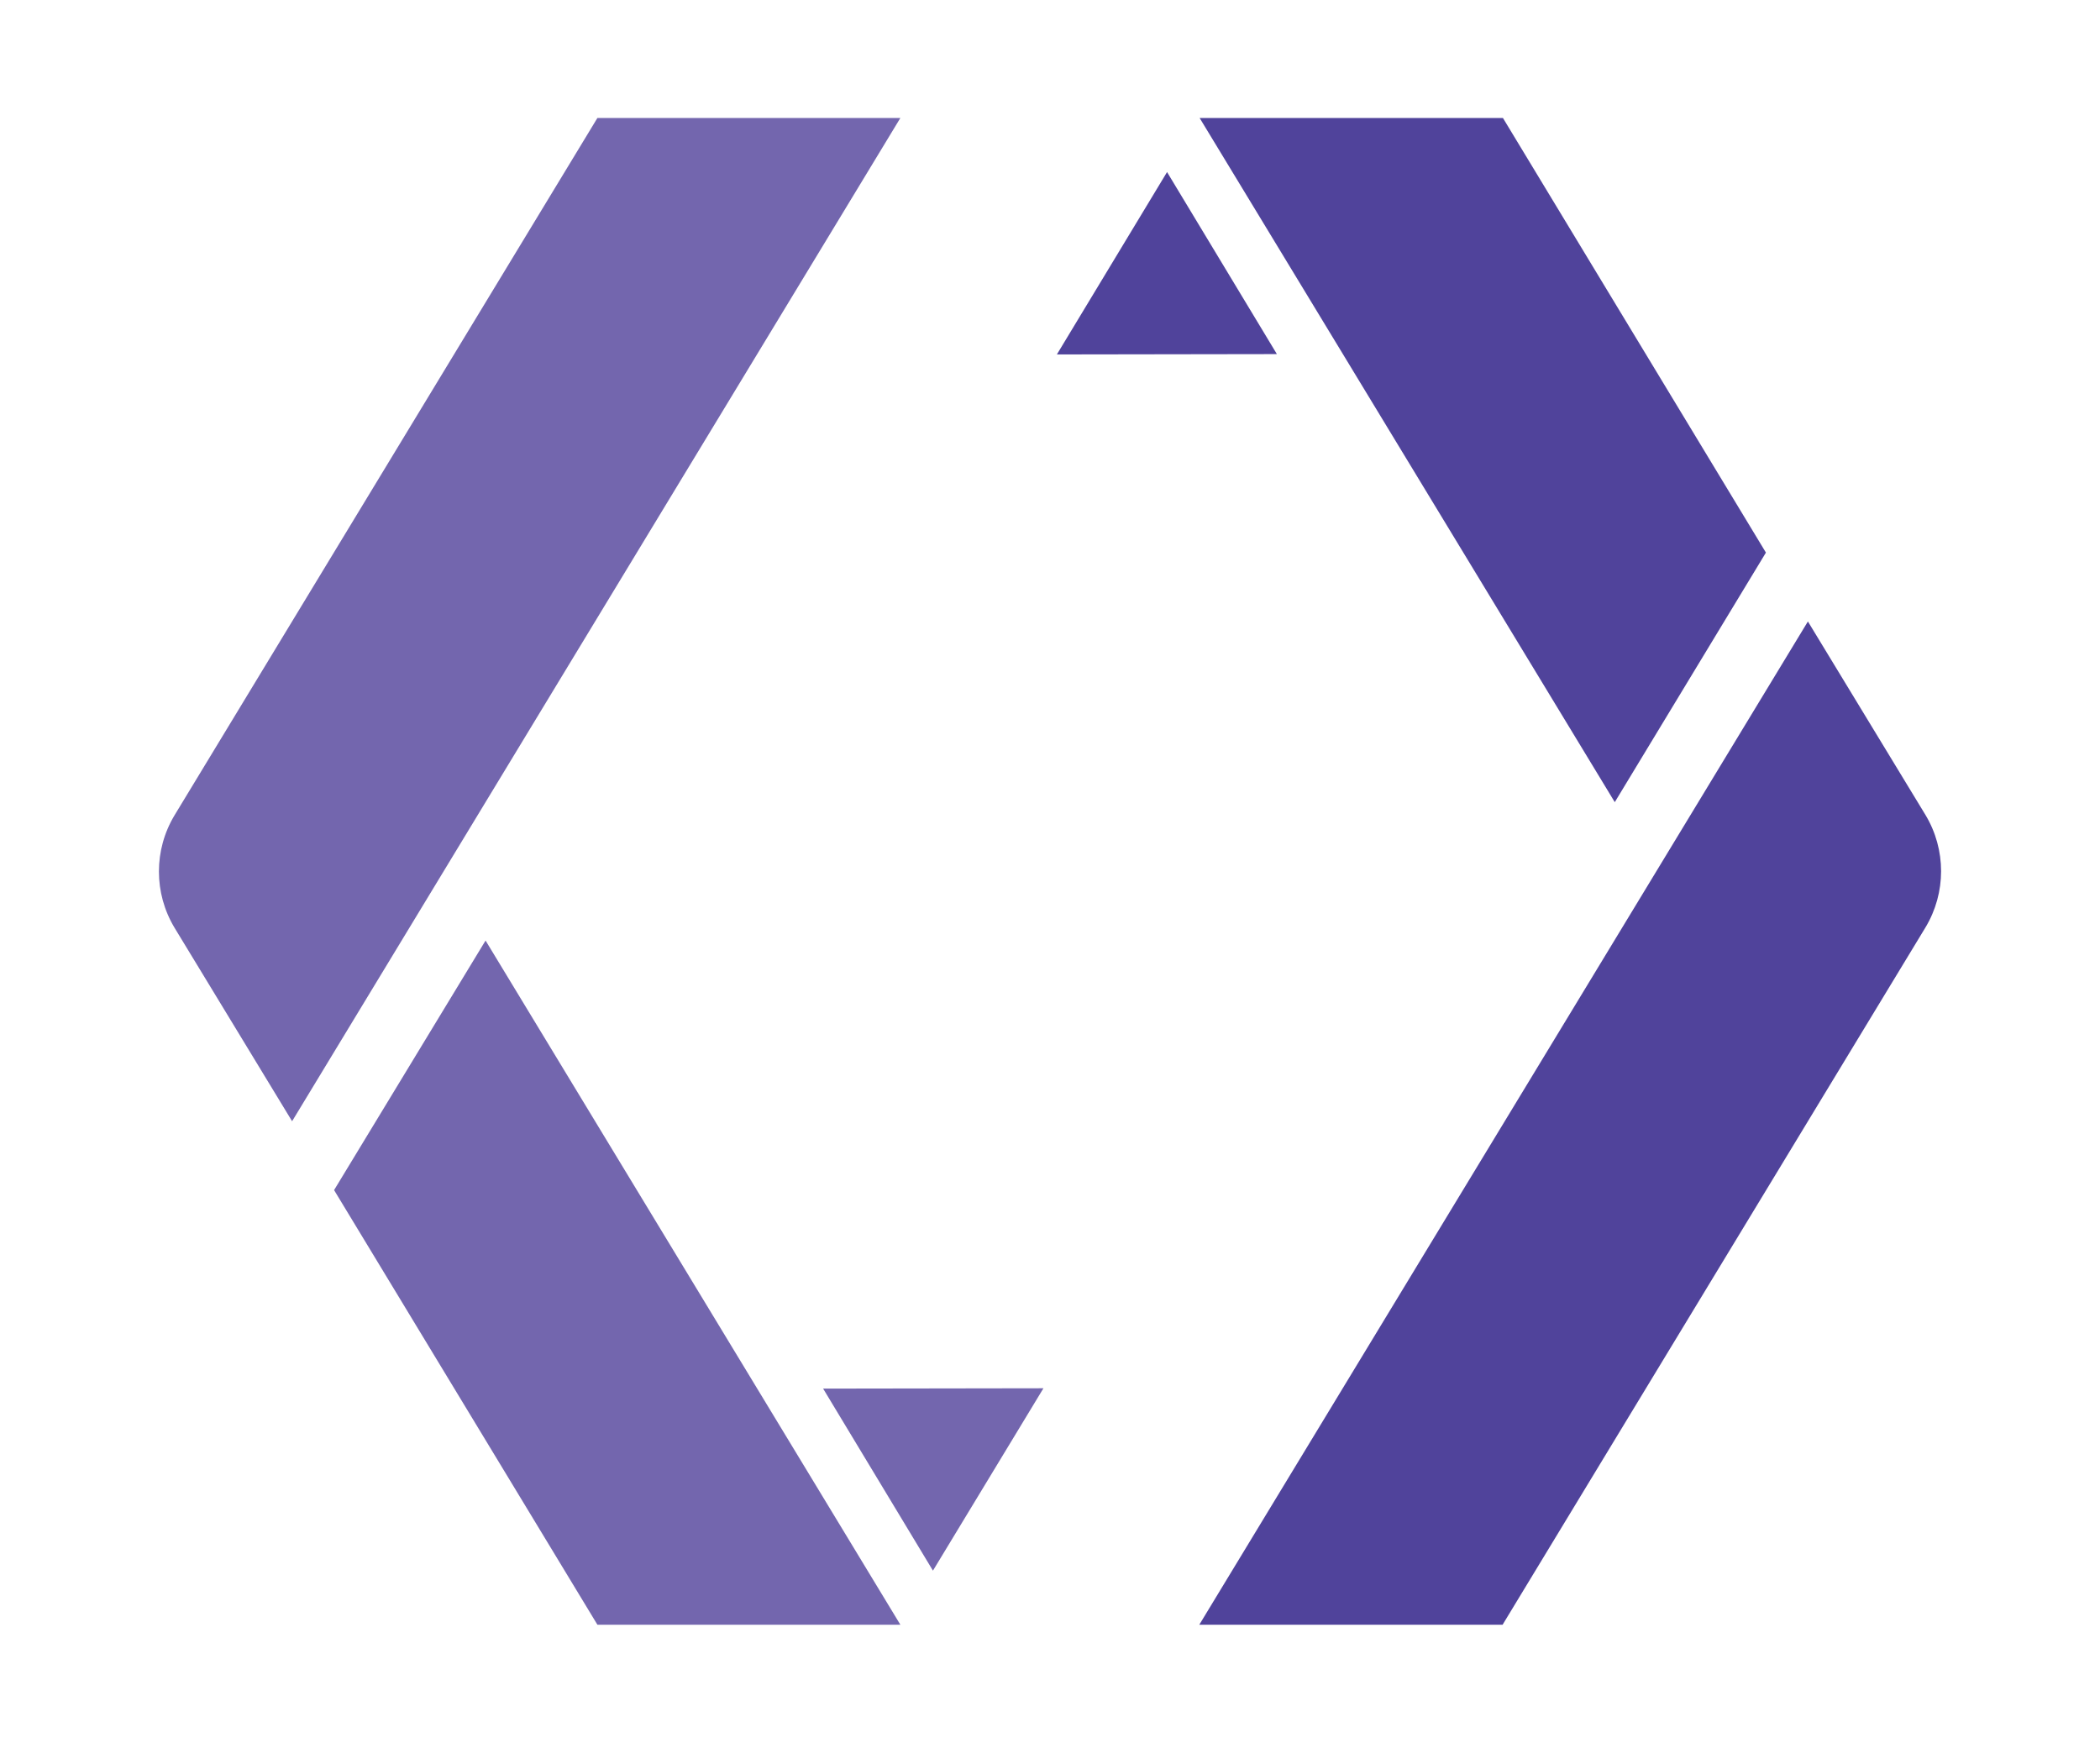
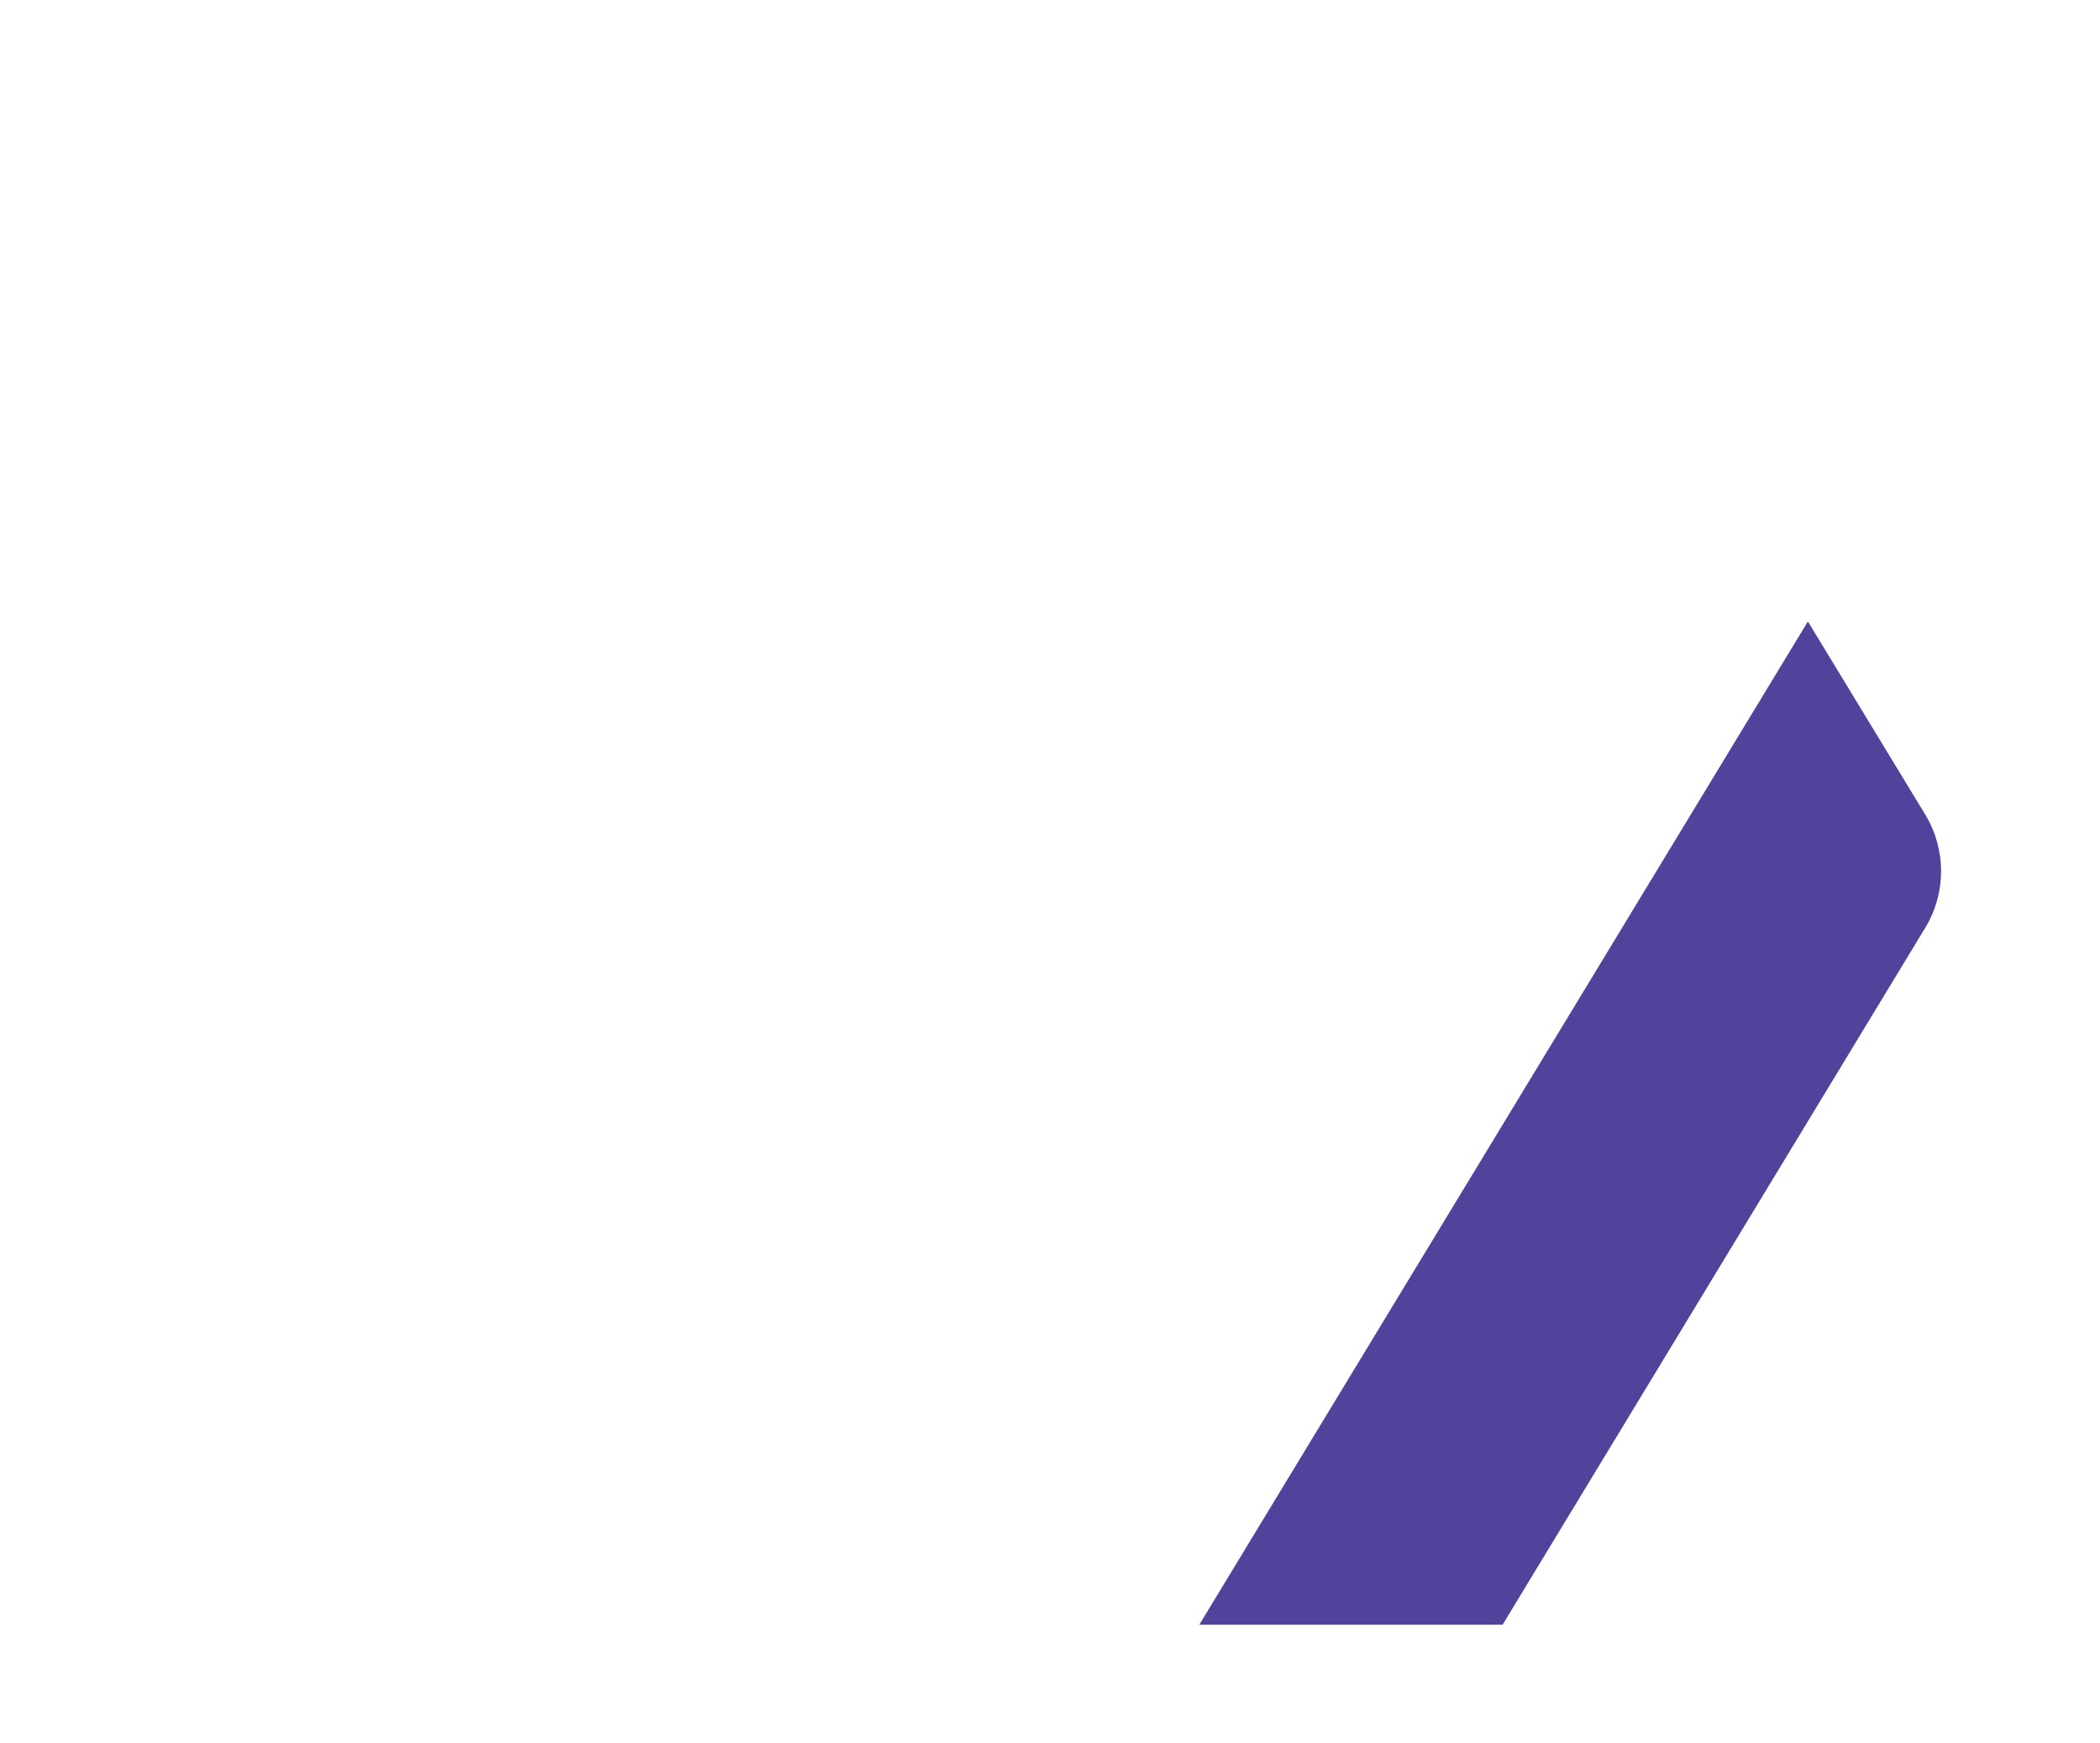
<svg xmlns="http://www.w3.org/2000/svg" id="uuid-31331efb-266b-48e4-8eac-2a49ad0319df" data-name="Layer 1" viewBox="0 0 491.004 407.462">
  <g>
-     <path d="m210.516,27.584h-70.836L40.809,190.616c-4.869,8.089-4.869,18.219,0,26.308l27.486,45.234L210.516,27.584Z" fill="#7366ae" />
-     <polygon points="78.112 278.258 139.68 379.878 210.516 379.878 113.529 219.909 78.112 278.258" fill="#7366ae" />
-     <polygon points="192.454 324.67 218.133 367.234 243.97 324.591 192.454 324.67" fill="#7366ae" />
-   </g>
+     </g>
  <g>
    <path d="m280.488,379.878h70.836l98.871-163.032c4.869-8.089,4.869-18.219,0-26.308l-27.486-45.234-142.299,234.574h.079Z" fill="#50439b" />
-     <polygon points="412.892 129.204 351.402 27.584 280.488 27.584 377.553 187.553 412.892 129.204" fill="#50439b" />
-     <polygon points="298.55 82.792 272.87 40.228 247.112 82.871 298.55 82.792" fill="#50439b" />
  </g>
</svg>